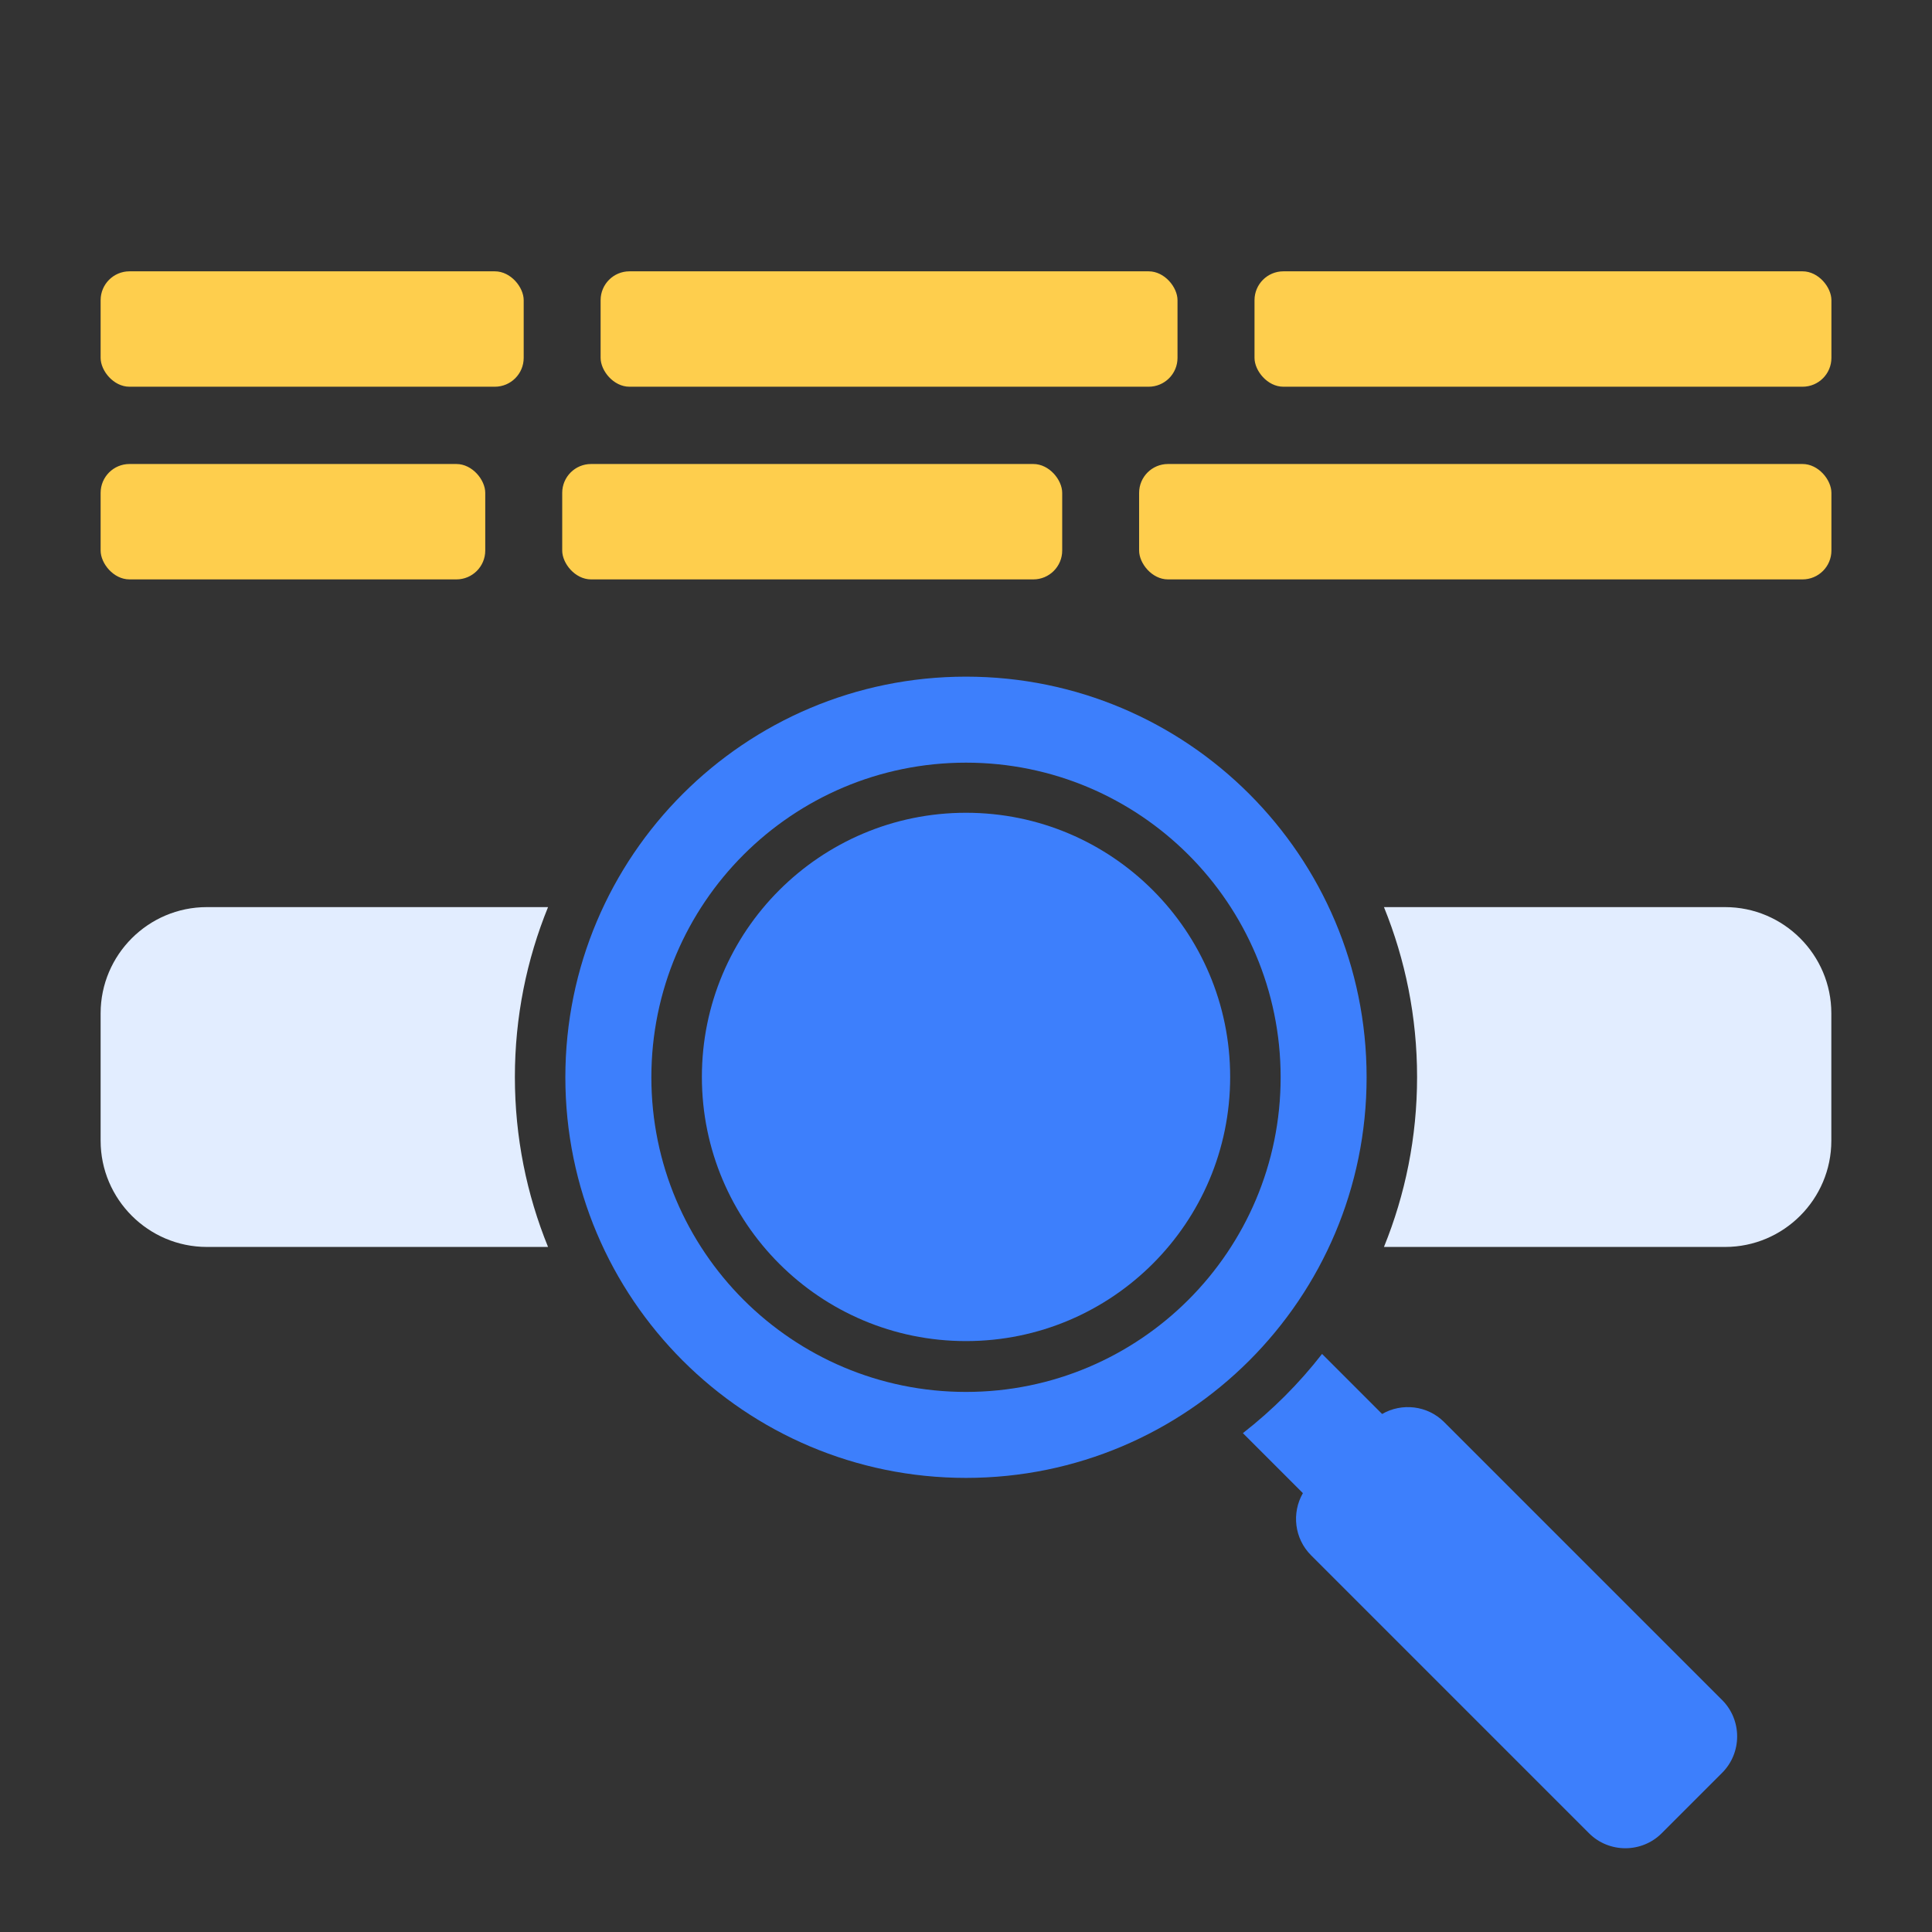
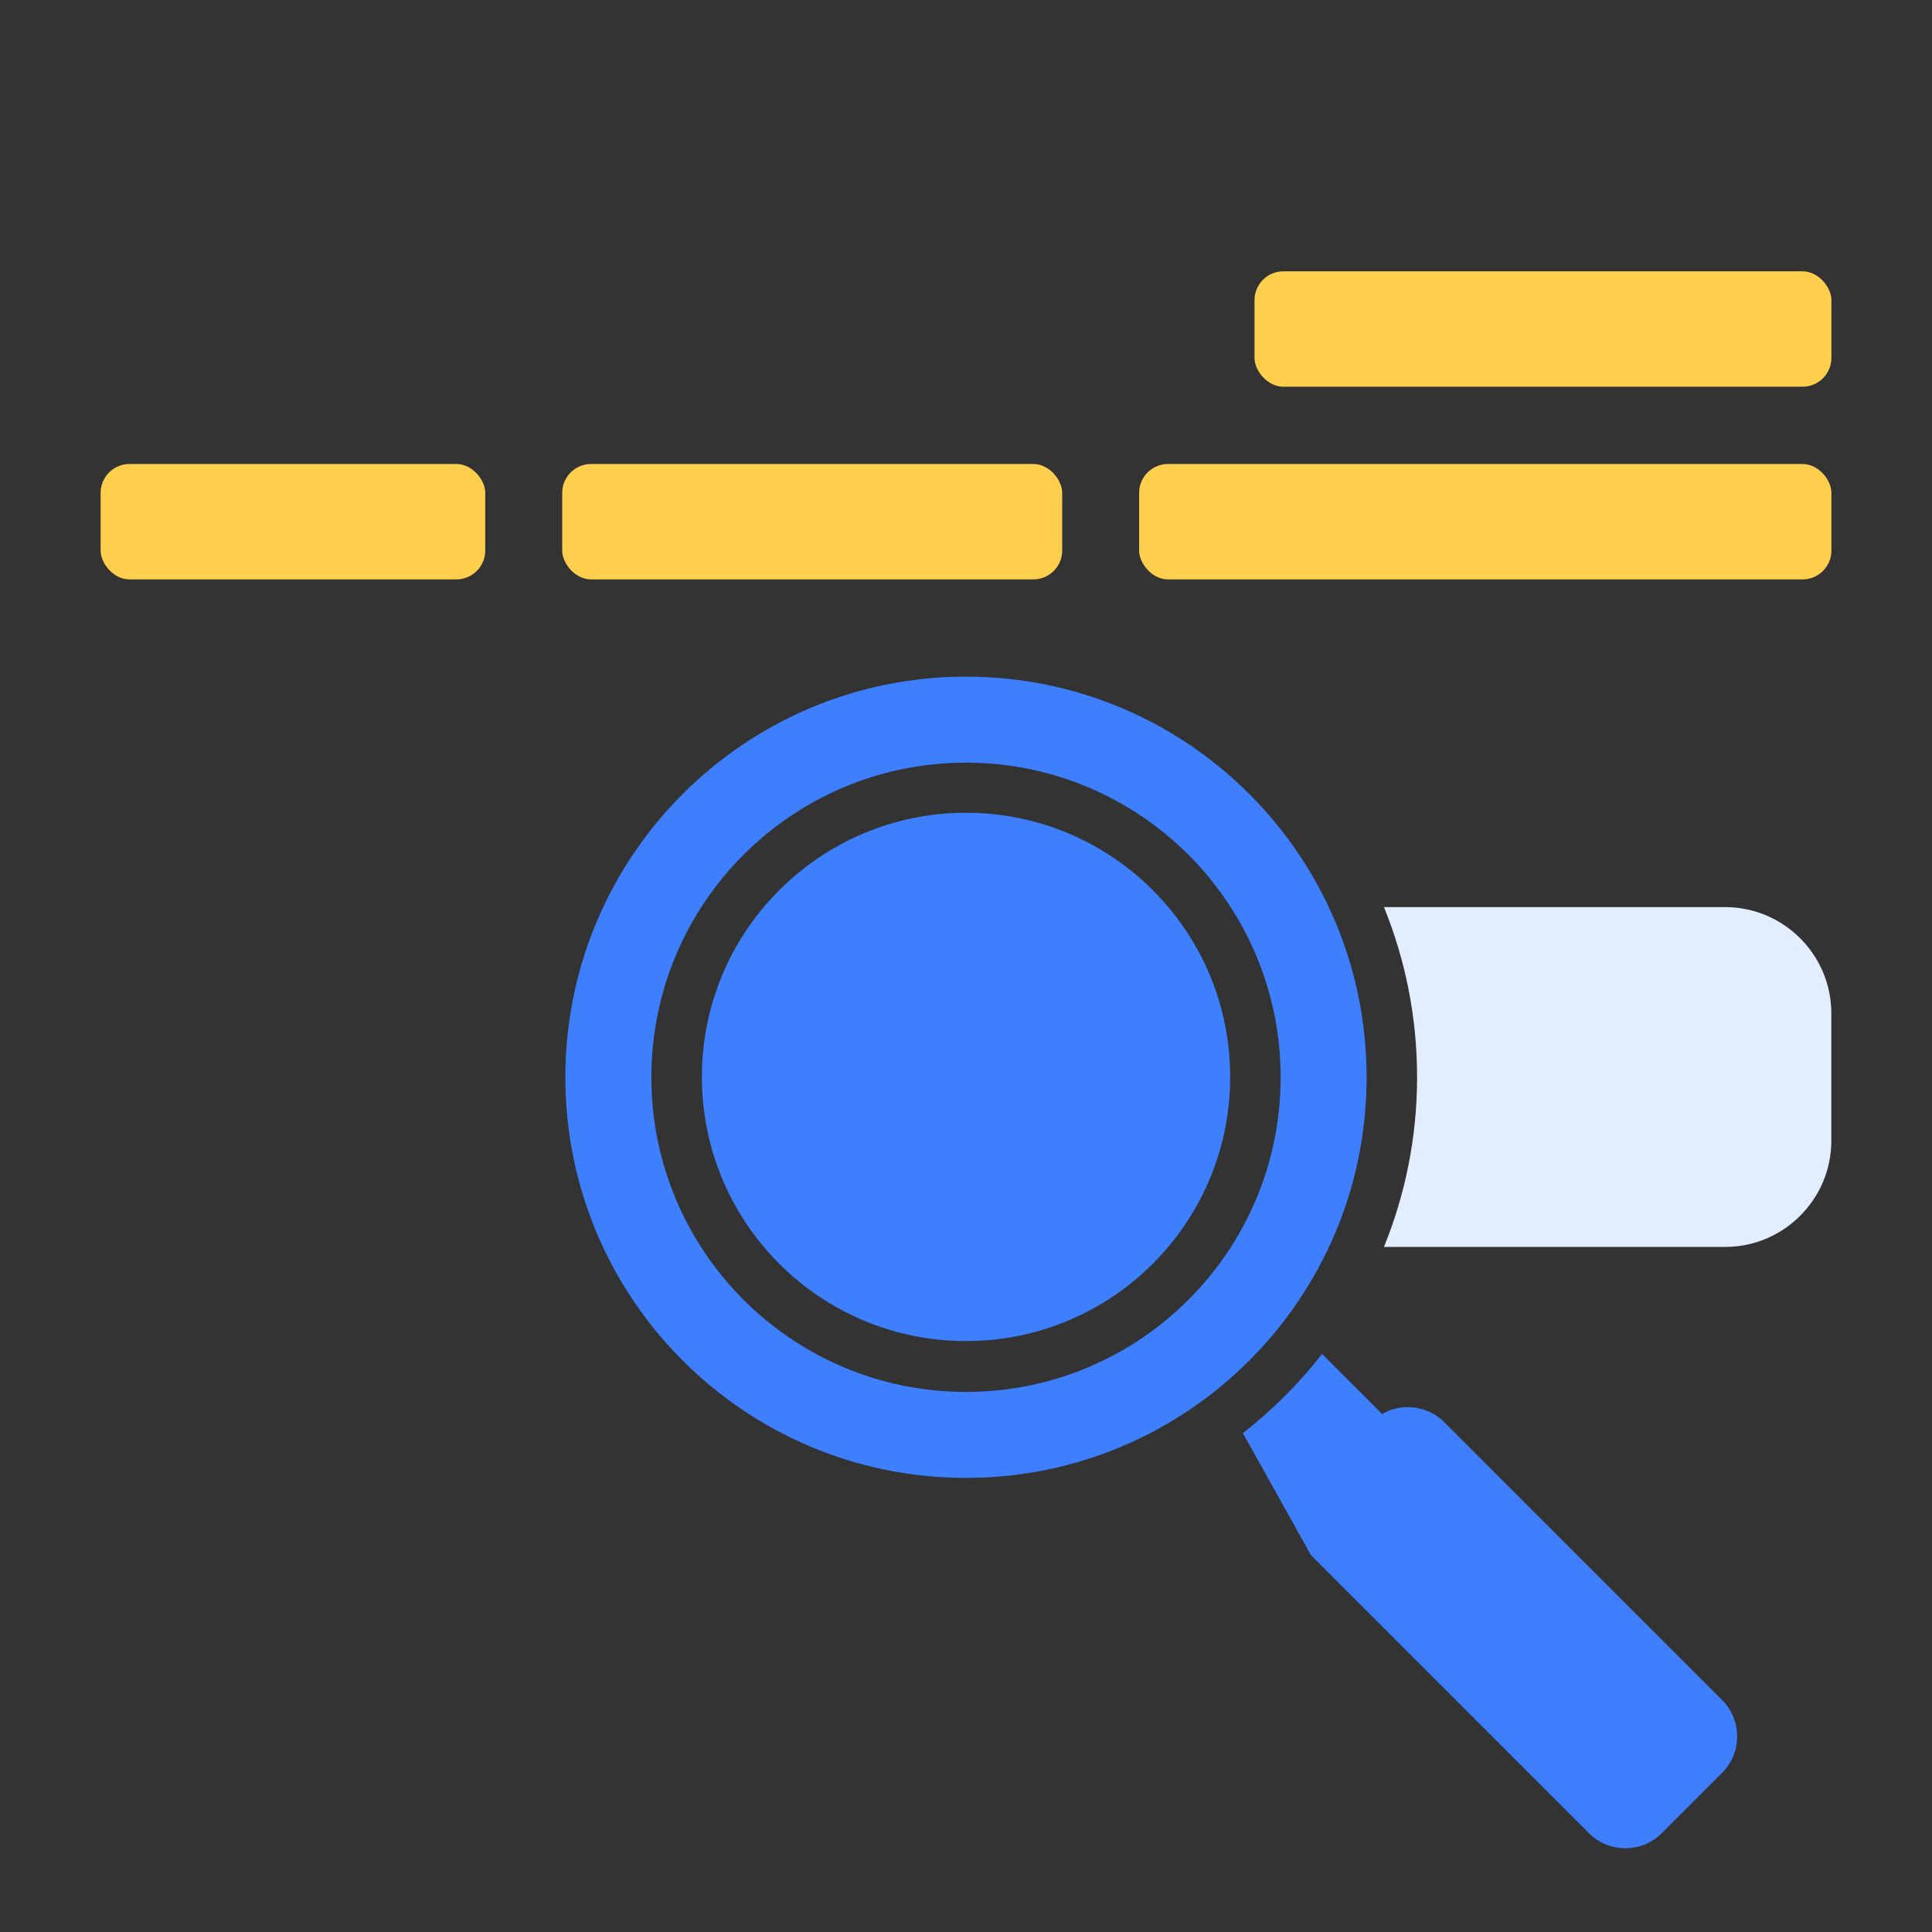
<svg xmlns="http://www.w3.org/2000/svg" width="48" height="48" viewBox="0 0 48 48" fill="none">
  <rect x="0" y="0" width="48" height="48" fill="#333333" stroke="none" />
  <g clip-path="url(#clip0_2111_1229)">
-     <path fill-rule="evenodd" clip-rule="evenodd" d="M5.138 22.537H13.616C13.085 23.84 12.792 25.265 12.792 26.758C12.792 28.252 13.085 29.676 13.616 30.98H5.138C3.685 30.979 2.5 29.794 2.5 28.341V25.175C2.5 23.722 3.685 22.537 5.138 22.537Z" fill="#E2EDFF" />
    <path fill-rule="evenodd" clip-rule="evenodd" d="M34.384 22.537H42.861C44.314 22.537 45.499 23.722 45.499 25.175V28.341C45.499 29.794 44.314 30.98 42.861 30.98H34.384C34.914 29.677 35.207 28.252 35.207 26.758C35.207 25.265 34.914 23.841 34.384 22.537Z" fill="#E2EDFF" />
-     <path fill-rule="evenodd" clip-rule="evenodd" d="M34.338 35.13C34.826 34.848 35.465 34.915 35.88 35.332L42.787 42.238C43.283 42.735 43.283 43.547 42.787 44.044L41.284 45.547C40.788 46.043 39.975 46.043 39.479 45.547L32.572 38.64C32.156 38.223 32.088 37.586 32.37 37.097L30.879 35.606C31.613 35.034 32.275 34.373 32.846 33.638L34.338 35.13Z" fill="#3D7FFC" />
+     <path fill-rule="evenodd" clip-rule="evenodd" d="M34.338 35.13C34.826 34.848 35.465 34.915 35.88 35.332L42.787 42.238C43.283 42.735 43.283 43.547 42.787 44.044L41.284 45.547C40.788 46.043 39.975 46.043 39.479 45.547L32.572 38.64L30.879 35.606C31.613 35.034 32.275 34.373 32.846 33.638L34.338 35.13Z" fill="#3D7FFC" />
    <path d="M24 16.811C18.503 16.811 14.046 21.267 14.046 26.765C14.046 32.262 18.502 36.718 24 36.718C29.497 36.718 33.953 32.262 33.953 26.765C33.953 21.267 29.497 16.811 24 16.811ZM29.527 32.292C28.112 33.706 26.158 34.582 24 34.582C21.841 34.582 19.887 33.706 18.472 32.292C17.058 30.877 16.183 28.923 16.183 26.765C16.183 24.607 17.058 22.652 18.472 21.237C19.887 19.823 21.841 18.948 24 18.948C26.158 18.948 28.112 19.823 29.527 21.237C30.941 22.652 31.817 24.607 31.817 26.765C31.817 28.923 30.941 30.877 29.527 32.292Z" fill="#3D7FFC" />
    <path fill-rule="evenodd" clip-rule="evenodd" d="M28.641 22.116C29.829 23.304 30.563 24.944 30.563 26.756C30.563 28.569 29.829 30.21 28.641 31.397C27.453 32.584 25.813 33.319 24 33.319C22.188 33.319 20.547 32.584 19.36 31.397C18.173 30.209 17.438 28.569 17.438 26.756C17.438 24.944 18.172 23.303 19.36 22.116C20.548 20.929 22.188 20.193 24 20.193C25.813 20.193 27.454 20.928 28.641 22.116Z" fill="#3D7FFC" />
-     <rect x="2.5" y="6.741" width="10.511" height="2.867" rx="0.717" fill="#FECE4D" />
-     <rect x="14.922" y="6.741" width="14.333" height="2.867" rx="0.717" fill="#FECE4D" />
    <rect x="31.168" y="6.741" width="14.333" height="2.867" rx="0.717" fill="#FECE4D" />
    <rect x="28.301" y="11.528" width="17.2" height="2.867" rx="0.717" fill="#FECE4D" />
    <rect x="13.968" y="11.528" width="12.422" height="2.867" rx="0.717" fill="#FECE4D" />
    <rect x="2.5" y="11.528" width="9.556" height="2.867" rx="0.717" fill="#FECE4D" />
  </g>
  <defs>
    <clipPath id="clip0_2111_1229">
      <rect width="43.001" height="43" fill="white" transform="translate(2.5 2.923)" />
    </clipPath>
  </defs>
</svg>